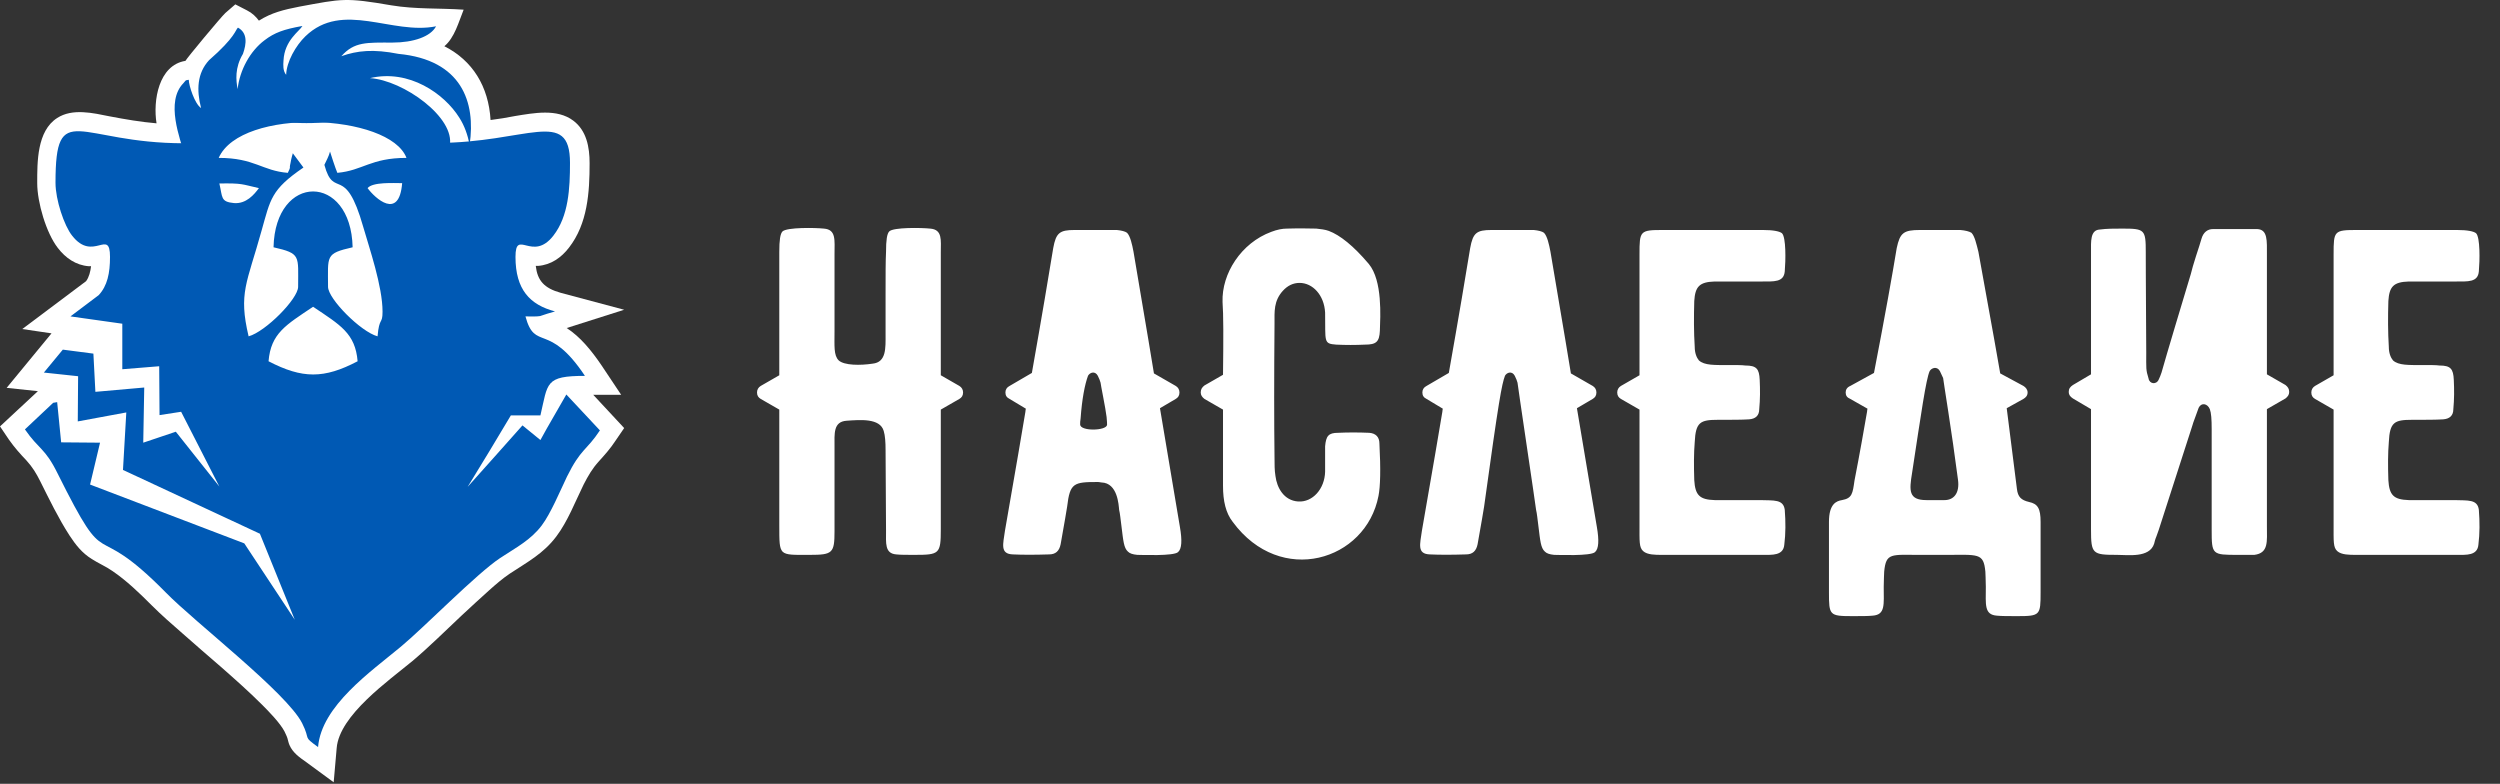
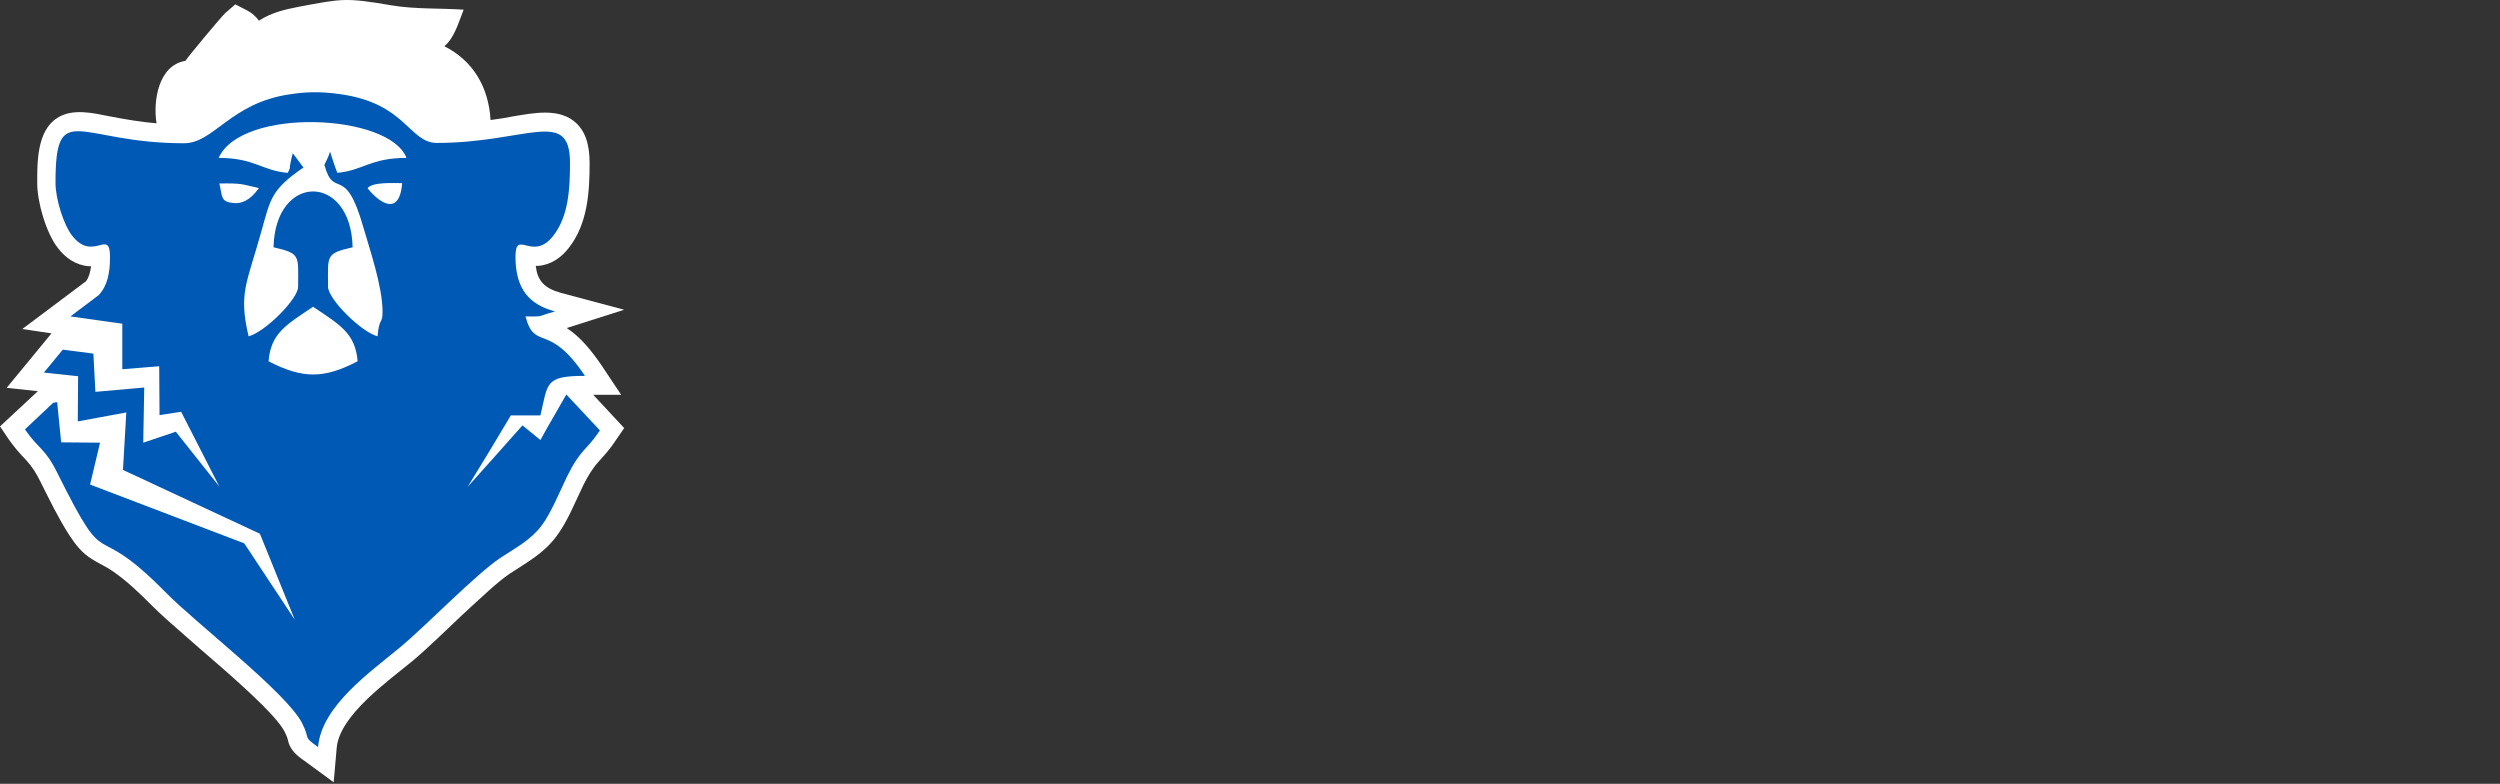
<svg xmlns="http://www.w3.org/2000/svg" width="1212" height="380" viewBox="0 0 1212 380" fill="none">
  <rect x="0" y="0" width="1212" height="380" fill="#333333" stroke="none" />
  <path fill-rule="evenodd" clip-rule="evenodd" d="M75.891 59.79C74.119 48.835 76.858 31.596 89.909 29.502C90.392 28.374 107.15 8.236 109.244 6.303L114.078 2.114L119.718 5.014C122.296 6.303 124.068 8.075 125.518 10.008C131.641 6.142 137.603 4.692 145.015 3.242C165.961 -0.624 167.25 -1.269 189.808 2.598C201.409 4.531 213.01 3.887 224.773 4.692C222.356 10.653 220.422 18.225 215.427 22.414C229.123 29.341 236.857 41.907 237.824 58.179C241.691 57.696 245.719 57.051 249.747 56.245C258.77 54.796 270.049 52.54 277.945 58.501C284.39 63.334 285.84 71.389 285.84 79.122C285.84 93.3 284.873 108.443 275.85 120.043C272.144 124.876 267.149 128.42 260.865 128.904C260.382 128.904 260.06 128.904 259.737 128.904C260.543 135.992 263.765 139.698 271.822 141.953L302.597 150.169L274.722 159.03C281.489 163.38 286.968 170.308 291.479 176.913L301.147 191.412H287.612L302.597 207.523L298.408 213.645C295.991 217.35 293.413 220.25 290.351 223.633C287.129 227.177 285.195 230.561 282.94 234.91C278.911 243.127 275.205 252.793 269.727 260.043C263.443 268.42 255.709 272.448 247.169 278.086C243.786 280.342 240.241 283.403 237.179 286.142C232.668 290.169 228.156 294.358 223.645 298.547C215.911 305.796 208.015 313.69 199.959 320.457C188.519 329.962 164.511 346.717 163.222 362.666L161.772 379.26L148.398 369.433C145.176 367.177 141.953 364.922 140.342 361.216C139.859 360.089 139.697 359.122 139.375 357.994C139.053 356.866 138.408 355.739 137.925 354.611C135.83 350.583 130.352 344.945 127.129 341.723C120.684 335.279 113.756 329.157 106.989 323.196C100.705 317.718 94.421 312.402 88.298 306.924C83.303 302.574 78.308 298.224 73.635 293.552C67.835 287.753 61.389 281.47 54.461 276.798C51.239 274.542 47.694 273.092 44.471 270.998C39.798 268.098 36.737 264.231 33.676 259.559C28.358 251.343 23.847 241.999 19.496 233.299C17.563 229.433 15.79 226.533 12.89 223.311C9.668 219.928 7.09 217.028 4.35 213.161L0 206.717L18.369 189.64L3.223 188.029L24.975 161.608L10.796 159.514L41.732 136.314C43.182 134.381 43.827 131.642 44.149 129.065C43.827 129.065 43.343 129.065 43.021 129.065C36.737 128.581 31.742 125.037 28.036 120.204C22.397 112.954 18.046 98.133 18.046 88.789C18.046 78.639 17.885 63.495 27.714 57.212C35.126 52.379 45.116 54.796 53.172 56.407C60.745 57.857 68.318 59.145 75.891 59.79Z" fill="white" />
  <path fill-rule="evenodd" clip-rule="evenodd" d="M157.26 79.928C161.933 97.166 167.25 78.8 176.112 110.055C179.012 120.204 185.458 138.731 185.458 151.136C185.458 157.419 183.846 153.553 183.041 163.058C174.823 160.803 159.033 144.853 159.033 139.053C159.033 123.91 157.583 122.943 170.956 119.882C170.15 83.795 133.413 83.795 132.608 119.882C145.981 122.943 144.531 123.91 144.531 139.053C144.531 144.853 128.741 160.803 120.523 163.058C115.528 141.953 119.718 137.442 126.807 111.827C131.158 96.522 131.319 92.011 147.109 81.217C145.337 78.961 143.726 76.545 141.953 74.289C141.792 74.612 141.792 75.256 141.631 75.417C141.309 76.706 140.986 77.995 140.825 79.123C140.02 82.506 141.309 80.089 139.536 83.795C127.129 82.828 123.424 76.545 106.022 76.545C116.978 51.896 188.841 54.957 197.059 76.545C179.657 76.545 175.951 82.667 163.544 83.795C162.739 82.022 159.999 73.645 159.999 73.484C159.355 75.9 158.227 77.834 157.26 79.928ZM125.518 91.205C123.262 94.266 119.395 98.938 113.434 98.455C106.827 97.811 107.955 95.716 106.344 88.95C117.623 88.789 116.978 89.272 125.518 91.205ZM194.964 88.789C193.514 106.994 181.752 96.038 178.207 91.205C180.624 88.144 190.936 88.789 194.964 88.789ZM130.191 175.141C131.319 161.608 138.569 157.58 151.782 148.72C164.994 157.58 172.245 161.608 173.373 175.141C157.099 183.679 146.626 183.679 130.191 175.141ZM247.653 201.401H261.993C265.699 185.613 264.088 182.229 283.584 182.229C265.86 155.647 259.415 170.63 254.742 153.392C256.515 153.392 260.221 153.553 261.832 153.231C264.249 152.425 266.666 151.62 269.083 150.975C256.837 147.753 249.908 140.342 249.908 124.554C249.908 110.538 258.126 127.293 268.277 114.243C275.689 104.738 276.333 91.205 276.333 78.961C276.333 51.896 255.387 69.295 211.56 69.295C198.187 68.973 196.736 49.963 164.672 45.613C154.521 44.163 147.27 44.646 140.181 45.774C111.822 49.963 103.605 69.456 89.264 69.456C37.704 69.456 26.908 47.546 26.908 88.628C26.908 96.844 31.098 109.41 34.965 114.243C45.116 127.293 53.333 110.377 53.333 124.554C53.333 132.448 52.044 138.57 47.855 143.081L34.159 153.392L59.295 156.936V179.007L77.18 177.557L77.341 201.24L87.814 199.629L106.344 235.877L85.236 209.295L69.446 214.611L69.929 187.868L46.243 189.962L45.277 171.435L30.453 169.502L21.269 180.618L37.865 182.391L37.704 204.301L61.228 199.951L59.617 227.822L126.002 258.754L142.92 300.48L118.429 263.426L43.666 234.911L48.499 214.611L29.647 214.45L27.714 194.957L25.78 195.279L12.085 208.167C18.852 217.995 21.752 217.028 27.875 229.433C53.816 281.47 42.86 249.088 80.403 287.27C94.743 301.93 138.892 335.762 146.465 350.584C150.815 359.283 146.465 356.544 154.199 362.183C155.81 342.206 179.818 325.612 194.32 313.53C205.437 304.347 231.057 278.087 242.497 270.515C250.07 265.52 257.32 261.815 262.638 254.726C266.988 248.927 271.338 238.455 274.883 231.044C281.651 217.35 284.229 218.639 290.835 208.651L274.561 191.251C270.049 199.306 266.182 205.59 261.993 213.323L253.292 206.234C243.786 216.867 235.729 226.05 226.706 236.038C233.796 224.6 240.724 213 247.653 201.401Z" fill="#0059B4" />
-   <path fill-rule="evenodd" clip-rule="evenodd" d="M138.731 36.268C137.119 34.335 137.28 31.596 137.442 29.341C137.925 19.514 145.176 15.164 146.626 12.586C137.603 14.197 133.091 15.808 128.257 19.514C121.329 24.669 116.173 34.013 115.206 43.196C114.4 39.007 113.756 32.885 117.784 26.119C119.556 21.125 120.04 15.969 115.367 13.392C114.078 14.519 114.239 17.902 101.349 29.18C95.549 35.463 95.226 43.679 97.482 52.379C94.421 50.446 91.52 41.424 91.52 38.685C89.587 39.007 90.392 38.685 88.942 40.296C80.08 49.318 87.331 67.201 89.587 75.417C90.553 78.8 91.037 86.05 93.132 88.466C94.904 86.372 101.027 78.156 103.283 76.867C102.638 75.095 101.832 74.933 101.027 73.323C100.543 72.356 107.15 68.328 106.989 67.201C106.183 59.145 113.595 63.334 118.59 55.279C134.702 59.306 145.659 60.917 163.866 58.662C175.951 57.212 194.158 59.468 199.959 67.845C203.987 73.645 202.698 72.839 204.632 75.9C205.921 77.995 211.882 86.533 213.655 88.305C215.266 81.861 215.588 77.189 218.005 70.745C220.906 57.051 195.447 38.846 179.335 37.88C198.348 33.369 215.427 45.451 222.678 57.051C225.256 61.078 226.706 65.428 227.673 70.1C230.734 49.479 223.806 29.019 193.192 26.119C180.946 23.702 173.212 24.508 165.478 27.247C171.762 20.158 177.723 20.641 190.291 20.641C200.442 20.641 208.821 17.741 211.399 12.747C190.13 17.097 166.122 0.181 148.076 17.58C143.403 22.091 138.892 29.985 138.731 36.268ZM165.317 27.247C165.8 26.763 164.672 28.052 165.317 27.247Z" fill="#0059B4" />
-   <path d="M465.1 187.1C466.225 187.775 466.9 188.9 466.9 190.25C466.9 191.825 466.225 192.725 465.1 193.4L456.1 198.575V256.625C456.1 268.55 455.425 269 443.275 269C439.45 269 436.525 269 434.5 268.775C428.875 268.325 429.55 263.375 429.55 257.3L429.325 218.15C429.325 214.325 429.1 211.175 428.425 208.925C426.625 202.625 416.95 203.525 410.425 203.975C403.9 204.425 404.575 210.275 404.575 216.575V257.525C404.575 268.1 403.675 269 392.65 269C385 269 381.175 269.225 379.375 267.425C377.8 265.625 377.8 262.7 377.8 254.6V198.575L368.8 193.4C367.675 192.725 367 191.825 367 190.25C367 188.9 367.675 187.775 368.8 187.1L377.8 181.925V122.075C377.8 116.45 378.25 113.3 379.375 112.175C381.625 110.15 395.125 110.375 399.4 110.825C405.475 111.275 404.575 116.45 404.575 123.2V160.55C404.575 167.75 404.125 172.25 406.6 174.725C409.3 177.2 417.175 177.2 423.025 176.3C429.775 175.625 429.325 168.65 429.325 162.125V142.1C429.325 133.325 429.325 126.575 429.55 122.075C429.55 116.45 430 113.3 431.125 112.175C433.15 110.15 446.65 110.375 450.925 110.825C457 111.275 456.1 116.45 456.1 122.3V181.925L465.1 187.1ZM572.028 255.5C573.153 262.025 572.928 266.075 571.128 267.65C569.103 269.675 553.128 269 551.328 269C549.078 268.775 547.728 268.325 546.828 267.425C544.803 265.625 544.578 262.25 543.678 255.05C543.228 251.675 543.003 248.975 542.553 247.175C542.328 244.925 541.878 234.125 534.003 233.9C532.878 233.675 532.203 233.675 532.203 233.675C520.503 233.675 518.703 234.125 517.353 245.6C517.128 247.4 516.003 253.475 514.203 263.825C513.528 267.2 511.728 268.775 508.578 268.775C501.603 269 495.753 269 491.028 268.775C484.728 268.55 486.303 263.825 487.203 257.3C492.603 226.7 495.753 207.575 497.103 199.7C497.103 199.025 497.328 198.35 497.328 198.125L489.453 193.4C488.103 192.725 487.428 191.825 487.428 190.25C487.428 188.9 488.103 187.775 489.453 187.1L500.253 180.8C505.203 152.9 508.578 132.65 510.603 120.275C511.953 112.85 513.753 111.5 520.953 111.5H541.428C543.678 111.725 545.478 112.175 546.378 112.85C547.953 114.425 548.853 118.475 549.528 122.075C555.828 159.425 559.203 179.225 559.428 181.025L570.003 187.1C571.128 187.775 571.803 188.9 571.803 190.25C571.803 191.825 571.128 192.725 570.003 193.4L562.353 197.9C568.428 234.575 571.803 253.7 572.028 255.5ZM536.703 206C536.703 205.55 536.703 204.2 536.478 202.175C536.028 198.125 533.553 186.2 533.553 185.525C533.328 184.625 532.878 183.5 532.203 182.15C530.853 179.675 528.378 180.575 527.478 182.15C525.903 186.425 524.553 193.4 523.878 202.85C523.653 203.975 523.653 205.1 523.653 205.775C523.653 209.15 536.253 208.925 536.703 206ZM668.739 215C669.414 227.6 669.189 235.925 668.289 240.425C662.214 271.925 620.814 284.525 597.639 253.025C594.264 248.75 592.914 242.9 592.914 235.475V198.575L583.914 193.4C582.789 192.5 582.114 191.6 582.114 190.25C582.114 188.675 582.789 187.775 583.914 186.875L592.914 181.7C593.139 163.7 593.139 152.45 592.689 146.375C592.239 132.65 601.689 117.8 616.314 112.4C619.239 111.275 621.714 110.825 623.964 110.825C630.489 110.6 635.214 110.825 638.139 110.825C640.164 111.05 642.414 111.275 644.214 111.95C649.614 113.975 656.139 119.15 663.564 127.925C670.314 136.025 669.189 153.575 668.964 160.325C668.739 165.725 667.164 167.075 661.764 167.075C657.039 167.3 652.539 167.3 647.814 167.075C641.514 166.625 642.639 165.725 642.414 151.55C641.964 143 636.339 137.15 630.039 137.15C626.889 137.15 624.189 138.5 621.939 140.975C617.439 145.925 617.889 151.1 617.889 156.725C617.664 182.825 617.664 204.425 617.889 221.975C617.889 225.125 617.889 228.05 618.339 230.75C619.014 236.375 622.389 242.675 629.364 243.125C636.339 243.575 642.189 237.05 642.414 228.725V216.35C642.864 211.4 643.989 209.825 648.714 209.825C653.439 209.6 658.614 209.6 663.789 209.825C666.939 210.05 668.739 211.85 668.739 215ZM719.492 245.6C719.267 247.4 718.142 253.475 716.342 263.825C715.667 267.2 713.867 268.775 710.717 268.775C703.742 269 697.892 269 693.167 268.775C686.867 268.55 688.442 263.825 689.342 257.3C694.742 226.7 697.892 207.575 699.242 199.7C699.242 199.025 699.467 198.35 699.467 198.125L691.592 193.4C690.242 192.725 689.567 191.825 689.567 190.25C689.567 188.9 690.242 187.775 691.592 187.1L702.392 180.8C707.342 152.9 710.717 132.65 712.742 120.275C714.092 112.85 715.892 111.5 723.092 111.5H743.567C745.817 111.725 747.617 112.175 748.517 112.85C750.092 114.425 750.992 118.475 751.667 122.075C757.967 159.425 761.342 179.225 761.567 181.025L772.142 187.1C773.267 187.775 773.942 188.9 773.942 190.25C773.942 191.825 773.267 192.725 772.142 193.4L764.492 197.9C770.567 234.575 773.942 253.7 774.167 255.5C775.292 262.025 775.067 266.075 773.267 267.65C771.242 269.675 755.267 269 753.467 269C751.217 268.775 749.867 268.325 748.967 267.425C746.942 265.625 746.717 262.25 745.817 255.05C745.367 251.675 745.142 248.975 744.692 247.175C744.467 244.925 735.692 186.2 735.692 185.525C735.467 184.625 735.017 183.5 734.342 182.15C732.992 179.675 730.517 180.575 729.617 182.15C728.042 186.425 726.692 193.4 719.492 245.6ZM865.254 247.175C865.704 253.025 865.704 258.65 865.029 264.05C864.579 269.45 859.179 269 854.454 269H805.629C802.479 269 798.654 269 796.629 267.2C794.604 265.4 794.829 262.475 794.829 254.15V198.575L785.829 193.4C784.704 192.725 784.029 191.825 784.029 190.25C784.029 188.9 784.704 187.775 785.829 187.1L794.829 181.925V123.2C794.829 111.95 795.054 111.5 806.079 111.5H854.679C859.854 111.5 862.779 112.175 863.904 113.075C865.929 115.1 865.704 126.35 865.254 131.525C864.804 136.925 860.079 136.475 853.554 136.475H831.279C823.854 136.7 821.829 138.95 821.379 145.925C821.154 153.575 821.154 161 821.604 168.2C821.604 171.125 822.504 173.375 823.629 174.725C826.329 177.2 831.279 176.975 838.254 176.975C841.854 176.975 844.554 176.975 846.129 177.2C851.529 177.2 852.879 178.775 853.104 184.175C853.329 188.9 853.329 193.625 852.879 198.35C852.879 201.5 851.079 203.075 847.929 203.3C844.554 203.525 839.379 203.525 832.854 203.525C824.304 203.525 822.054 204.65 821.604 214.325C821.154 219.725 821.154 225.8 821.379 232.775C821.829 239.975 823.854 242.225 831.279 242.45H853.329C860.079 242.675 864.579 242 865.254 247.175ZM983.655 243.35C987.93 244.25 989.28 246.5 989.28 253.025V287.225C989.28 298.25 989.055 298.7 978.03 298.7C973.53 298.7 970.38 298.7 968.13 298.475C961.83 298.025 962.73 293.075 962.73 284.525C962.73 281.6 962.505 277.55 962.505 277.1C961.605 267.875 959.13 269 942.705 269H931.005C916.83 269 914.355 267.875 913.455 277.1C913.455 277.55 913.23 281.6 913.23 284.525C913.23 293.075 914.13 298.025 907.83 298.475C905.58 298.7 902.43 298.7 897.93 298.7C886.905 298.7 886.68 298.25 886.68 287.225V253.025C886.68 244.25 890.28 242.9 892.98 242.45C897.93 241.55 898.155 239.3 899.055 233C901.53 220.4 904.005 206.225 905.13 199.7C905.13 199.025 905.355 198.35 905.355 198.125L897.03 193.4C895.455 192.725 894.78 191.825 894.78 190.25C894.78 188.9 895.455 187.775 897.03 187.1L908.505 180.8C913.905 152.9 917.505 132.65 919.53 120.275C921.105 112.85 922.905 111.5 930.78 111.5H950.355C952.83 111.725 954.63 112.175 955.755 112.85C957.33 114.425 958.23 118.475 959.13 122.075C965.88 159.425 969.48 179.225 969.705 181.025L980.955 187.1C982.08 187.775 982.98 188.9 982.98 190.25C982.98 191.825 982.08 192.725 980.955 193.4L972.855 197.9L977.805 237.05C978.255 240.875 979.83 242.45 983.655 243.35ZM949.23 232.55C946.305 209.825 942.03 183.95 942.03 183.275L940.455 179.9C939.105 177.425 936.405 178.325 935.505 179.9C933.705 183.95 931.455 199.925 926.955 229.4C925.605 237.725 925.155 242.45 933.93 242.45H942.705C947.205 242.45 950.13 239.075 949.23 232.55ZM1004.95 186.65L1013.72 181.475V122.3C1013.72 117.125 1013.27 111.5 1018 111.275C1021.37 110.825 1024.97 110.825 1028.8 110.825C1039.82 110.825 1040.27 111.275 1040.27 122.3C1040.27 121.4 1040.27 137.6 1040.5 171.125C1040.5 178.55 1040.27 179.225 1041.62 183.5C1042.07 186.2 1045.45 186.65 1046.57 183.95C1047.02 183.05 1047.47 181.925 1047.92 180.575C1050.17 172.475 1058.5 144.8 1062.1 132.875C1062.55 130.85 1063.45 127.925 1064.57 124.325C1065.92 120.275 1066.82 117.35 1067.27 115.775C1068.17 112.625 1070.2 111.05 1072.9 111.05H1094.27C1099.45 111.275 1099 116.675 1099 123.65V181.475L1108 186.65C1109.12 187.55 1109.8 188.45 1109.8 190.025C1109.8 191.375 1109.12 192.275 1108 193.175L1099 198.35V255.275C1099 262.475 1099.9 268.1 1092.92 269H1085.05C1072.45 269 1072.22 269 1072.22 256.85V208.025C1072.22 203.3 1072 200.15 1071.32 198.35C1070.2 195.65 1067.27 194.975 1065.92 197.675L1063.22 205.1C1063.67 203.975 1058.05 221.075 1046.57 256.85L1045.45 260C1044.77 261.575 1044.55 262.7 1044.32 263.6C1042.07 270.575 1031.72 269 1026.32 269C1014.4 269 1013.72 268.55 1013.72 256.625V198.35L1004.95 193.175C1003.6 192.275 1002.92 191.375 1002.92 190.025C1002.92 188.45 1003.6 187.55 1004.95 186.65ZM1201.75 247.175C1202.2 253.025 1202.2 258.65 1201.53 264.05C1201.08 269.45 1195.68 269 1190.95 269H1142.13C1138.98 269 1135.15 269 1133.13 267.2C1131.1 265.4 1131.33 262.475 1131.33 254.15V198.575L1122.33 193.4C1121.2 192.725 1120.53 191.825 1120.53 190.25C1120.53 188.9 1121.2 187.775 1122.33 187.1L1131.33 181.925V123.2C1131.33 111.95 1131.55 111.5 1142.58 111.5H1191.18C1196.35 111.5 1199.28 112.175 1200.4 113.075C1202.43 115.1 1202.2 126.35 1201.75 131.525C1201.3 136.925 1196.58 136.475 1190.05 136.475H1167.78C1160.35 136.7 1158.33 138.95 1157.88 145.925C1157.65 153.575 1157.65 161 1158.1 168.2C1158.1 171.125 1159 173.375 1160.13 174.725C1162.83 177.2 1167.78 176.975 1174.75 176.975C1178.35 176.975 1181.05 176.975 1182.63 177.2C1188.03 177.2 1189.38 178.775 1189.6 184.175C1189.83 188.9 1189.83 193.625 1189.38 198.35C1189.38 201.5 1187.58 203.075 1184.43 203.3C1181.05 203.525 1175.88 203.525 1169.35 203.525C1160.8 203.525 1158.55 204.65 1158.1 214.325C1157.65 219.725 1157.65 225.8 1157.88 232.775C1158.33 239.975 1160.35 242.225 1167.78 242.45H1189.83C1196.58 242.675 1201.08 242 1201.75 247.175Z" fill="white" />
</svg>